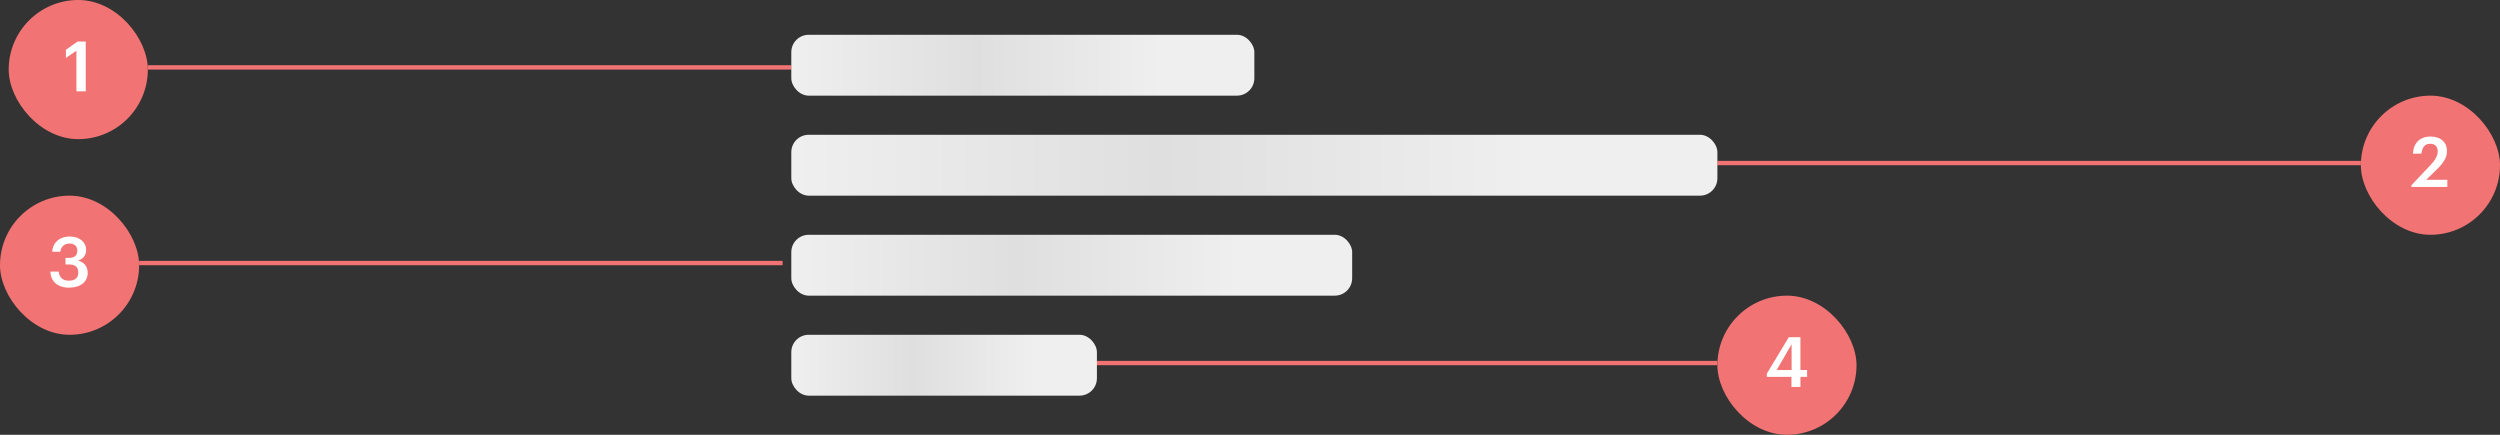
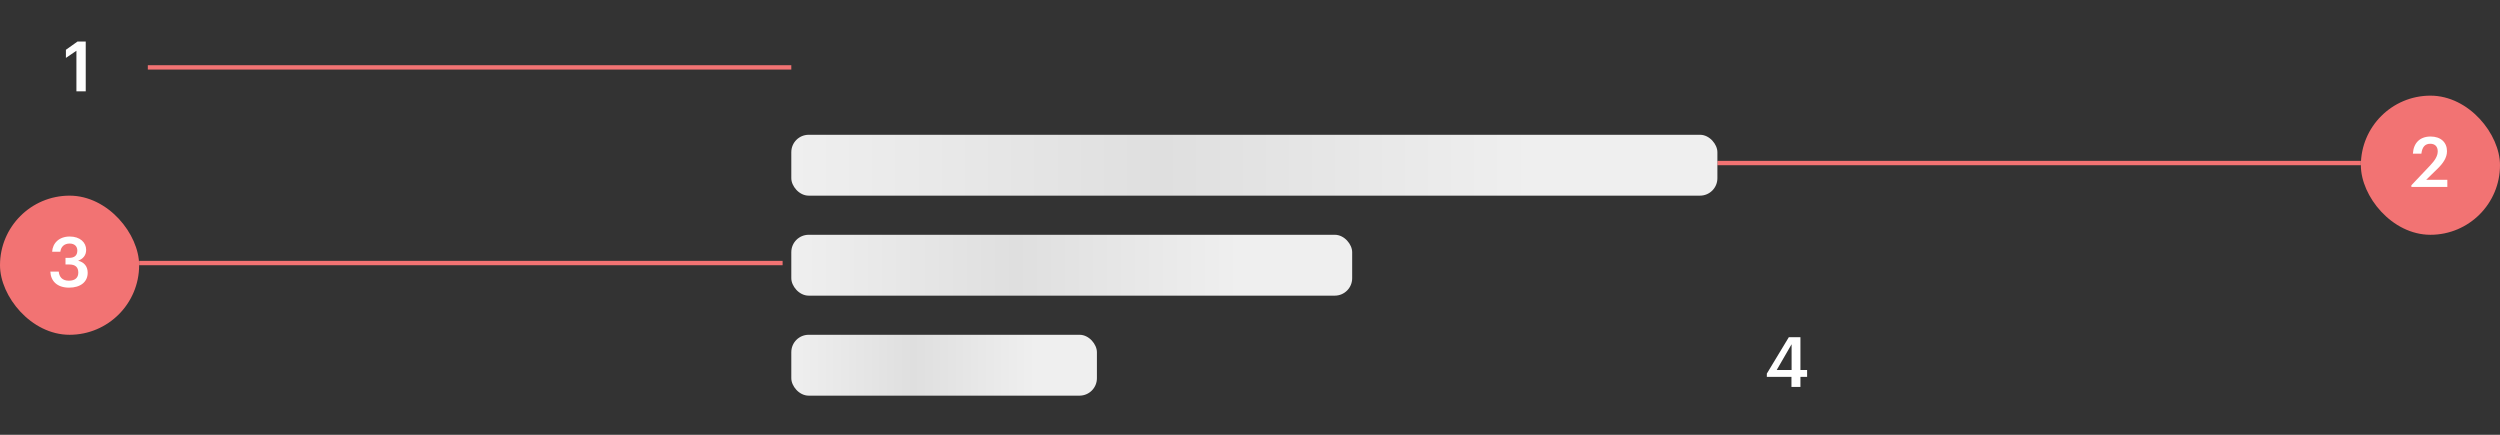
<svg xmlns="http://www.w3.org/2000/svg" fill="none" viewBox="0 0 575 100" height="100" width="575">
  <rect x="0" y="0" width="575" height="100" fill="#333333" stroke="none" />
-   <rect fill="#F27373" rx="16" height="32" width="32" x="2" />
  <path fill="white" d="M17.576 21H19.72V9.56H17.816L15.16 11.448V13.32L17.576 11.672V21Z" />
  <line stroke="#F27373" y2="15.5" x2="182" y1="15.5" x1="34" />
  <line stroke="#F27373" y2="37.5" x2="543" y1="37.5" x1="395" />
  <rect fill="#F27373" rx="16" height="32" width="32" y="22" x="543" />
  <path fill="white" d="M554.615 43H562.887V41.352H558.023L560.567 38.872C561.927 37.56 562.807 36.264 562.807 34.776C562.807 32.76 561.399 31.4 559.031 31.4C556.615 31.4 555.111 32.84 554.967 35.336H556.919C557.111 33.72 557.831 33.064 558.967 33.064C560.071 33.064 560.679 33.736 560.679 34.808C560.679 35.896 560.023 36.904 558.935 38.056L554.615 42.616V43Z" />
  <rect fill="#F27373" rx="16" height="32" width="32" y="45" />
  <path fill="white" d="M15.88 66.16C18.504 66.16 20.168 64.848 20.168 62.736C20.168 61.216 19.288 60.272 17.96 59.968C19.064 59.552 19.816 58.768 19.816 57.472C19.816 55.776 18.424 54.4 16.04 54.4C13.592 54.4 12.104 55.92 11.992 57.904H13.88C14.008 56.752 14.792 56.016 16.008 56.016C17.192 56.016 17.784 56.704 17.784 57.632C17.784 58.704 17.192 59.312 15.88 59.312H15.064V60.832H15.944C17.336 60.832 18.008 61.456 18.008 62.704C18.008 63.84 17.32 64.56 15.832 64.56C14.296 64.56 13.624 63.664 13.512 62.464H11.576C11.672 64.656 13.16 66.16 15.88 66.16Z" />
  <line stroke="#F27373" y2="60.5" x2="180" y1="60.5" x1="32" />
-   <line stroke="#F27373" y2="83.5" x2="395" y1="83.5" x1="247" />
-   <rect fill="#F27373" rx="16" height="32" width="32" y="68" x="395" />
  <path fill="white" d="M412.035 89H414.099V86.68H415.635V85.096H414.099V77.56H411.427L406.371 85.928V86.68H412.035V89ZM408.643 85.096L412.067 79.176V85.096H408.643Z" />
-   <rect fill="url(#paint0_linear_384_42643)" rx="4" height="14" width="106.5" y="8" x="182" />
  <rect fill="url(#paint1_linear_384_42643)" rx="4" height="14" width="213" y="31" x="182" />
  <rect fill="url(#paint2_linear_384_42643)" rx="4" height="14" width="129" y="54" x="182" />
  <rect fill="url(#paint3_linear_384_42643)" rx="4" height="14" width="70.29" y="77" x="182" />
  <defs>
    <linearGradient gradientUnits="userSpaceOnUse" y2="15" x2="288.5" y1="15" x1="182" id="paint0_linear_384_42643">
      <stop stop-color="#EFEFEF" />
      <stop stop-color="#DFDFDF" offset="0.4" />
      <stop stop-color="#EFEFEF" offset="0.8" />
      <stop stop-color="#EFEFEF" offset="0.97" />
    </linearGradient>
    <linearGradient gradientUnits="userSpaceOnUse" y2="38" x2="395" y1="38" x1="182" id="paint1_linear_384_42643">
      <stop stop-color="#EFEFEF" />
      <stop stop-color="#DFDFDF" offset="0.4" />
      <stop stop-color="#EFEFEF" offset="0.8" />
      <stop stop-color="#EFEFEF" offset="0.97" />
    </linearGradient>
    <linearGradient gradientUnits="userSpaceOnUse" y2="61" x2="311" y1="61" x1="182" id="paint2_linear_384_42643">
      <stop stop-color="#EFEFEF" />
      <stop stop-color="#DFDFDF" offset="0.4" />
      <stop stop-color="#EFEFEF" offset="0.8" />
      <stop stop-color="#EFEFEF" offset="0.97" />
    </linearGradient>
    <linearGradient gradientUnits="userSpaceOnUse" y2="84" x2="252.29" y1="84" x1="182" id="paint3_linear_384_42643">
      <stop stop-color="#EFEFEF" />
      <stop stop-color="#DFDFDF" offset="0.4" />
      <stop stop-color="#EFEFEF" offset="0.8" />
      <stop stop-color="#EFEFEF" offset="0.97" />
    </linearGradient>
  </defs>
</svg>